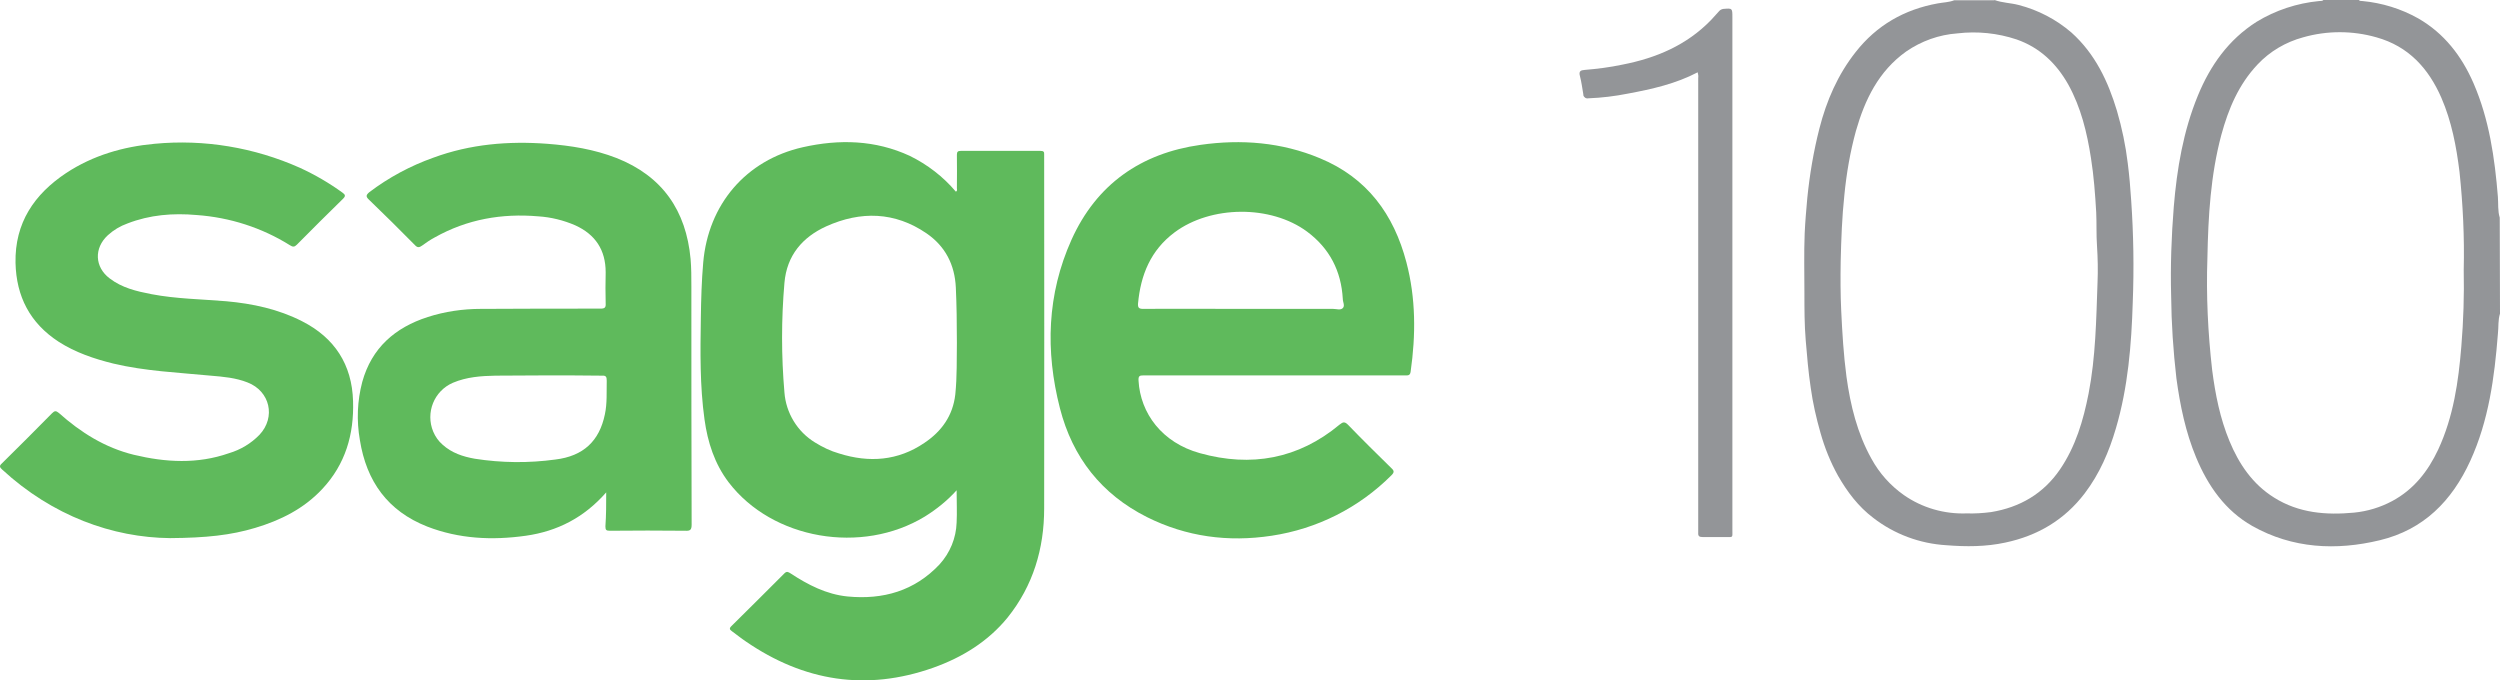
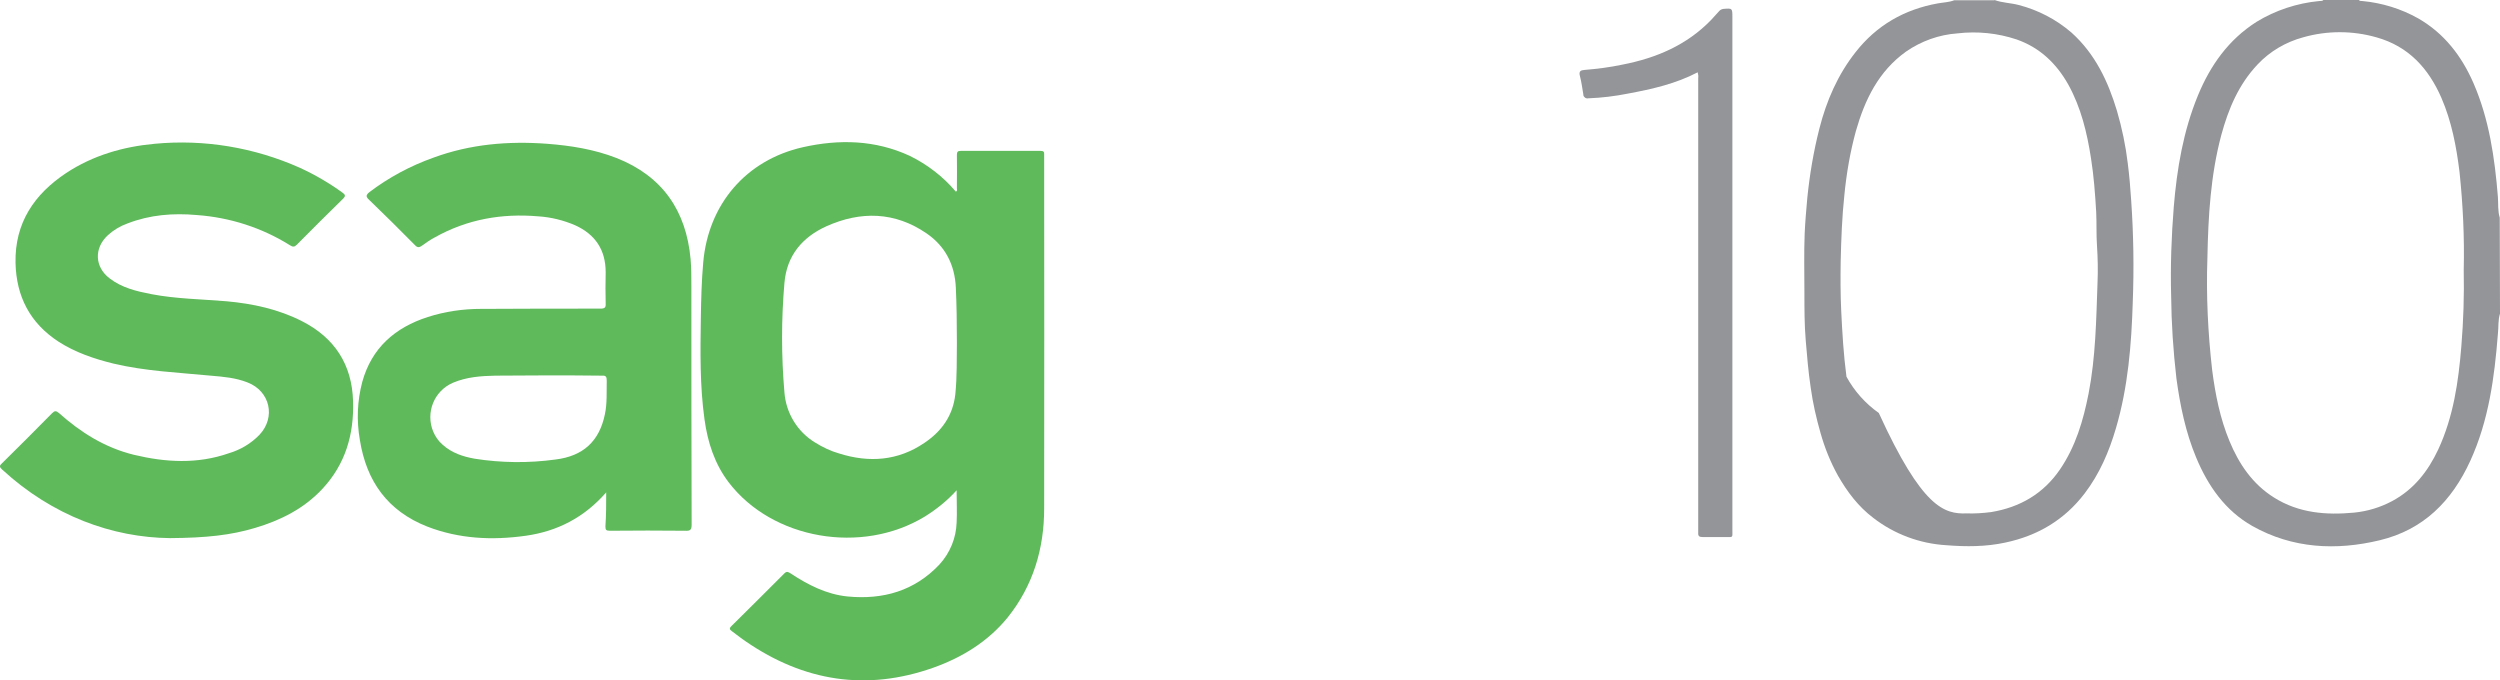
<svg xmlns="http://www.w3.org/2000/svg" version="1.1" id="Layer_1" x="0px" y="0px" viewBox="0 0 951 258.8" style="enable-background:new 0 0 951 258.8;" xml:space="preserve">
  <style type="text/css"> .st0{fill:#939598;} .st1{fill:#5FBA5C;} </style>
  <g id="Layer_2_1_">
    <g id="Layer_1-2">
      <path class="st0" d="M951,119.3c-0.8,2.5-0.5,5.1-0.8,7.7c-1.3,16.6-3.5,33-10.5,48.3s-17.8,26.2-34.4,30.2s-33.2,3.2-48.5-5.4 c-10.4-5.9-16.9-15.3-21.4-26.1c-4-9.6-6.1-19.8-7.5-30.1c-1.2-10.4-1.9-20.9-2-31.4c-0.3-11.3,0.1-22.5,1-33.8 c1.2-14.5,3.6-28.8,9.2-42.4c4.7-11.4,11.6-21.2,22.3-28c7.2-4.4,15.4-7.1,23.8-7.9c0.5-0.1,1.2,0.1,1.6-0.4h13.5 c0.4,0.5,0.9,0.3,1.4,0.4c7.4,0.7,14.6,2.9,21.2,6.6c9.9,5.7,16.5,14.3,21,24.6c6,13.8,8.1,28.5,9.3,43.3c0.2,2.6-0.1,5.3,0.7,7.9 L951,119.3z M937.2,102.7c0.3-12.5-0.3-24.9-1.6-37.3c-1.2-9.7-3-19.2-6.9-28.2c-4.9-11.2-12.5-19.6-24.7-23 c-9.1-2.6-18.8-2.6-27.9,0c-6.6,1.8-12.6,5.3-17.3,10.3c-7.2,7.6-11.1,16.9-13.8,26.8c-4.1,15.3-5,31.1-5.3,46.8 c-0.5,14.2,0.2,28.5,1.8,42.6c1.2,9.3,3,18.4,6.6,27.1s8.8,16.4,17,21.5c9.4,5.9,19.8,6.7,30.4,5.7c5.1-0.5,10-2,14.5-4.4 c8.2-4.4,13.6-11.3,17.5-19.6c5.8-12.5,7.7-25.8,8.8-39.3C937.1,122,937.4,112.3,937.2,102.7z" />
-       <path class="st0" d="M758.7,0c3,1.1,6.2,1.1,9.2,1.9c7.4,1.9,14.3,5.5,20.1,10.5c9,8.1,13.9,18.5,17.3,29.8 c1.9,6.5,3.3,13.2,4.1,19.9c0.6,4.7,1,9.4,1.3,14.1c0.9,12.9,1.1,25.9,0.6,38.8c-0.5,16.2-1.8,32.3-6.4,47.9 c-2.6,8.9-6.2,17.3-11.9,24.8c-7.7,10.1-17.9,16.1-30.2,18.7c-7.4,1.6-14.9,1.6-22.4,1c-10.1-0.6-19.8-4.2-27.8-10.4 c-5.7-4.3-9.9-9.9-13.4-16c-2.9-5.2-5.1-10.7-6.7-16.4c-1.6-5.6-2.9-11.3-3.7-17.1c-0.9-6-1.4-12-1.9-18s-0.5-12-0.5-18 c0-7.6-0.2-15.1,0.1-22.7c0.2-4.5,0.6-9,1-13.5c0.9-8.9,2.4-17.8,4.6-26.4c2.7-10.6,7-20.5,13.8-29.1c8-10.2,18.5-16.2,31.2-18.5 c2.1-0.4,4.3-0.4,6.3-1.2H758.7z M748.1,195.3c3.1,0.1,6.2-0.1,9.3-0.5c11-1.8,19.9-7,26.2-16.2c6-8.8,8.9-18.7,10.9-28.9 c2.7-13.9,2.9-28.1,3.4-42.2c0.2-4.7,0.1-9.3-0.2-14c-0.3-4.2-0.1-8.4-0.3-12.7c-0.4-6.9-0.9-13.8-2-20.7 c-1.5-9.7-3.8-19.2-8.6-27.9c-4.5-8-10.8-14.1-19.7-17.2c-7.2-2.4-14.9-3.2-22.5-2.3c-7,0.5-13.7,2.9-19.5,6.9 c-10.5,7.5-15.7,18.3-19.1,30.2c-2.2,8-3.6,16.2-4.4,24.4c-0.9,8.4-1.2,16.8-1.4,25.2c-0.1,6.3-0.1,12.5,0.2,18.8 c0.4,8.4,0.9,16.8,2,25.1c1.5,10.9,4.1,21.5,9.5,31.2c3,5.5,7.2,10.2,12.3,13.8C731.2,193.2,739.6,195.6,748.1,195.3z" />
+       <path class="st0" d="M758.7,0c3,1.1,6.2,1.1,9.2,1.9c7.4,1.9,14.3,5.5,20.1,10.5c9,8.1,13.9,18.5,17.3,29.8 c1.9,6.5,3.3,13.2,4.1,19.9c0.6,4.7,1,9.4,1.3,14.1c0.9,12.9,1.1,25.9,0.6,38.8c-0.5,16.2-1.8,32.3-6.4,47.9 c-2.6,8.9-6.2,17.3-11.9,24.8c-7.7,10.1-17.9,16.1-30.2,18.7c-7.4,1.6-14.9,1.6-22.4,1c-10.1-0.6-19.8-4.2-27.8-10.4 c-5.7-4.3-9.9-9.9-13.4-16c-2.9-5.2-5.1-10.7-6.7-16.4c-1.6-5.6-2.9-11.3-3.7-17.1c-0.9-6-1.4-12-1.9-18s-0.5-12-0.5-18 c0-7.6-0.2-15.1,0.1-22.7c0.2-4.5,0.6-9,1-13.5c0.9-8.9,2.4-17.8,4.6-26.4c2.7-10.6,7-20.5,13.8-29.1c8-10.2,18.5-16.2,31.2-18.5 c2.1-0.4,4.3-0.4,6.3-1.2H758.7z M748.1,195.3c3.1,0.1,6.2-0.1,9.3-0.5c11-1.8,19.9-7,26.2-16.2c6-8.8,8.9-18.7,10.9-28.9 c2.7-13.9,2.9-28.1,3.4-42.2c0.2-4.7,0.1-9.3-0.2-14c-0.3-4.2-0.1-8.4-0.3-12.7c-0.4-6.9-0.9-13.8-2-20.7 c-1.5-9.7-3.8-19.2-8.6-27.9c-4.5-8-10.8-14.1-19.7-17.2c-7.2-2.4-14.9-3.2-22.5-2.3c-7,0.5-13.7,2.9-19.5,6.9 c-10.5,7.5-15.7,18.3-19.1,30.2c-2.2,8-3.6,16.2-4.4,24.4c-0.9,8.4-1.2,16.8-1.4,25.2c-0.1,6.3-0.1,12.5,0.2,18.8 c0.4,8.4,0.9,16.8,2,25.1c3,5.5,7.2,10.2,12.3,13.8C731.2,193.2,739.6,195.6,748.1,195.3z" />
      <path class="st1" d="M363.9,186.5c-3.5,3.9-7.6,7.2-12.1,10c-24,14.6-58,8.7-74.6-13c-5.4-7.1-8-15.3-9.2-23.9 c-1.8-12.9-1.6-25.8-1.4-38.8c0.1-7,0.3-14,0.9-20.9c1.9-22.1,16.2-39,37.9-43.9c13.8-3.1,27.5-2.8,40.7,3.3 c6.7,3.3,12.7,7.9,17.5,13.6c0.7-0.3,0.4-0.9,0.4-1.3c0-4.2,0.1-8.5,0-12.7c0-1.2,0.4-1.5,1.5-1.5c10.1,0,20.2,0,30.3,0 c1.1,0,1.5,0.3,1.4,1.4c0,0.3,0,0.7,0,1c0,44.5,0.1,89,0,133.6c0,15.3-4.2,29.4-13.9,41.5C375.9,244,366,250.1,355,254 c-25.4,9-49.2,5.2-71.3-10c-1.8-1.2-3.5-2.6-5.3-3.9c-0.8-0.6-1.1-1-0.2-1.9c6.8-6.7,13.5-13.4,20.2-20.1c0.9-0.9,1.5-0.5,2.3,0 c6.7,4.4,13.7,8,21.7,8.8c13.5,1.3,25.5-2.1,35-12.2c4-4.4,6.3-10,6.5-15.9C364.1,194.9,363.9,190.9,363.9,186.5z M364,130.4 c0-7.7-0.1-14.4-0.4-21c-0.4-8.7-4-15.7-11.1-20.6c-12.1-8.3-25.1-8.6-38.2-2.7c-9,4.1-15,11-15.9,21.5c-1.2,13.9-1.2,27.8,0,41.7 c0.6,7.8,4.9,14.9,11.6,19c2.9,1.8,6,3.3,9.2,4.2c11.4,3.6,22.4,2.8,32.4-4c6.6-4.4,10.9-10.4,11.8-18.5 C364.1,143.2,363.9,136.3,364,130.4z" />
      <path class="st1" d="M230.6,187.3c-8.4,9.6-18.6,14.8-30.6,16.5c-12.8,1.8-25.4,1.2-37.5-3.5c-15-5.9-23.1-17.2-25.6-32.9 c-1.3-7.4-1-14.9,0.9-22.1c3.6-13,12.5-20.7,24.9-24.7c6.5-2.1,13.4-3.1,20.2-3.1h1.1c14.8-0.1,29.7-0.1,44.5-0.1 c1.5,0,2-0.4,1.9-1.9c-0.1-4-0.1-8,0-11.9c0-8.5-3.9-14.4-11.6-17.9c-4.4-1.9-9.2-3.1-14-3.4c-13.9-1.2-27.1,1.1-39.4,8 c-1.7,0.9-3.3,2-4.8,3.1c-1.1,0.8-1.8,0.9-2.8-0.2c-5.7-5.8-11.5-11.5-17.4-17.2c-1.3-1.2-1.2-1.8,0.1-2.9 c7.4-5.6,15.6-10,24.3-13.1c14.1-5.2,28.6-6.4,43.4-5.3c9,0.7,17.8,2.1,26.3,5.4c17.5,6.9,26.5,20,28.2,38.4 c0.3,3.5,0.3,6.9,0.3,10.4c0,30.2,0,60.4,0.1,90.7c0,2-0.6,2.4-2.4,2.3c-9.6-0.1-19.1-0.1-28.7,0c-1.4,0-1.7-0.3-1.7-1.7 C230.6,196,230.6,191.9,230.6,187.3z M207.7,142.8L207.7,142.8c-6.4,0.1-12.8,0-19.2,0.1c-5.5,0.1-11,0.5-16.2,2.7 c-7.2,3.1-10.5,11.4-7.5,18.6c0.8,1.9,2,3.6,3.5,4.9c3.5,3.2,7.8,4.6,12.3,5.4c10.2,1.6,20.5,1.7,30.7,0.3 c10.6-1.3,16.7-7,18.8-17.2c0.9-4.2,0.6-8.5,0.7-12.8c0-1.5-0.3-2-1.9-1.9C221.8,142.8,214.8,142.8,207.7,142.8z" />
-       <path class="st1" d="M484.7,142.8c-16.6,0-33.1,0-49.7,0c-1.5,0-2,0.2-1.9,2c0.7,12.4,8.9,23.6,23.4,27.6 c19.4,5.4,37.4,2.2,53.1-10.9c1.3-1,1.9-1.2,3.2,0.1c5.4,5.6,10.9,11,16.5,16.5c1.1,1,1.1,1.6,0,2.7c-12.4,12.4-28.3,20.4-45.6,23 c-16.5,2.5-32.4,0.4-47.4-7.1C419,188,408,174,403.2,155.3c-5.6-21.8-4.9-43.4,4.4-64.1c9.5-21.1,26.4-32.9,49.1-36.1 c15.5-2.2,30.8-1,45.4,5.1c17.9,7.4,28.1,21.3,32.9,39.6c3.6,13.7,3.6,27.6,1.6,41.6c-0.2,1.6-1.2,1.4-2.2,1.4H484.7z M472.1,117.5c11.7,0,23.4,0,35,0c1.3,0,2.8,0.6,3.7-0.3s0-2.3,0-3.5c-0.6-10.6-5-19.2-13.6-25.6c-13.8-10.2-36.6-10-50.4,0.3 c-9.1,6.8-12.9,16.2-13.9,27.1c-0.1,1.6,0.4,2,2,2C447.3,117.4,459.7,117.5,472.1,117.5z" />
      <path class="st1" d="M64.7,204.7c-21.8-0.2-44.7-8.4-63.9-26.1c-1-0.9-1.1-1.4-0.1-2.3c6.4-6.3,12.8-12.7,19.1-19.1 c1-1,1.5-1,2.6-0.1c8.3,7.4,17.5,13.2,28.5,15.9c12.1,2.9,24.2,3.6,36.2-0.6c4.4-1.3,8.4-3.7,11.6-7c6.3-6.7,4-16.6-4.5-19.9 c-4.5-1.8-9.3-2.2-14.1-2.6c-12.4-1.2-24.8-1.7-37-4.6c-7.3-1.8-14.4-4.2-20.8-8.3c-10.9-7.1-16.1-17.2-16.4-30 c-0.3-15.2,7.1-26.1,19.3-34.2c10.2-6.7,21.6-10,33.6-11.1c18.9-1.8,37.9,1.4,55.2,9.1c5.7,2.6,11.2,5.8,16.3,9.5 c1.1,0.8,1.2,1.3,0.2,2.3c-5.9,5.8-11.8,11.6-17.6,17.5c-0.9,0.9-1.5,0.9-2.6,0.2c-10.7-6.7-22.9-10.6-35.5-11.5 c-9-0.8-17.8-0.1-26.3,3.2c-2.8,1-5.3,2.5-7.5,4.5c-5.3,4.9-5,12.1,0.7,16.4c4.7,3.6,10.2,4.9,15.9,6c9.4,1.8,19,1.9,28.5,2.7 c10,0.9,19.8,3,28.8,7.6c12.4,6.3,19,16.5,19.4,30.4c0.4,12.6-2.9,24-11.7,33.4c-7,7.5-15.8,11.9-25.5,14.8 C87.8,203.6,78.4,204.6,64.7,204.7z" />
      <path class="st0" d="M645.8,27.5c-8.4,4.4-17.4,6.4-26.5,8.1c-5,1-10,1.6-15.1,1.8c-0.9,0.2-1.7-0.4-1.9-1.2c0-0.1,0-0.2,0-0.3 c-0.4-2.3-0.7-4.7-1.3-7c-0.5-1.8,0.3-2.2,1.8-2.3c4.8-0.4,9.6-1,14.3-2c12.9-2.5,24.5-7.4,33.8-17c1-1.1,2-2.2,3-3.3 c0.4-0.5,1-0.8,1.6-0.9c3.5-0.3,3.5-0.3,3.5,3.2v195c0,3.1,0.4,2.7-2.8,2.7c-2.8,0-5.7,0-8.5,0c-1.2,0-1.8-0.3-1.7-1.6 c0-0.5,0-1,0-1.5c0-57.2,0-114.3,0-171.5C646.1,29,646,28.2,645.8,27.5z" />
    </g>
  </g>
</svg>